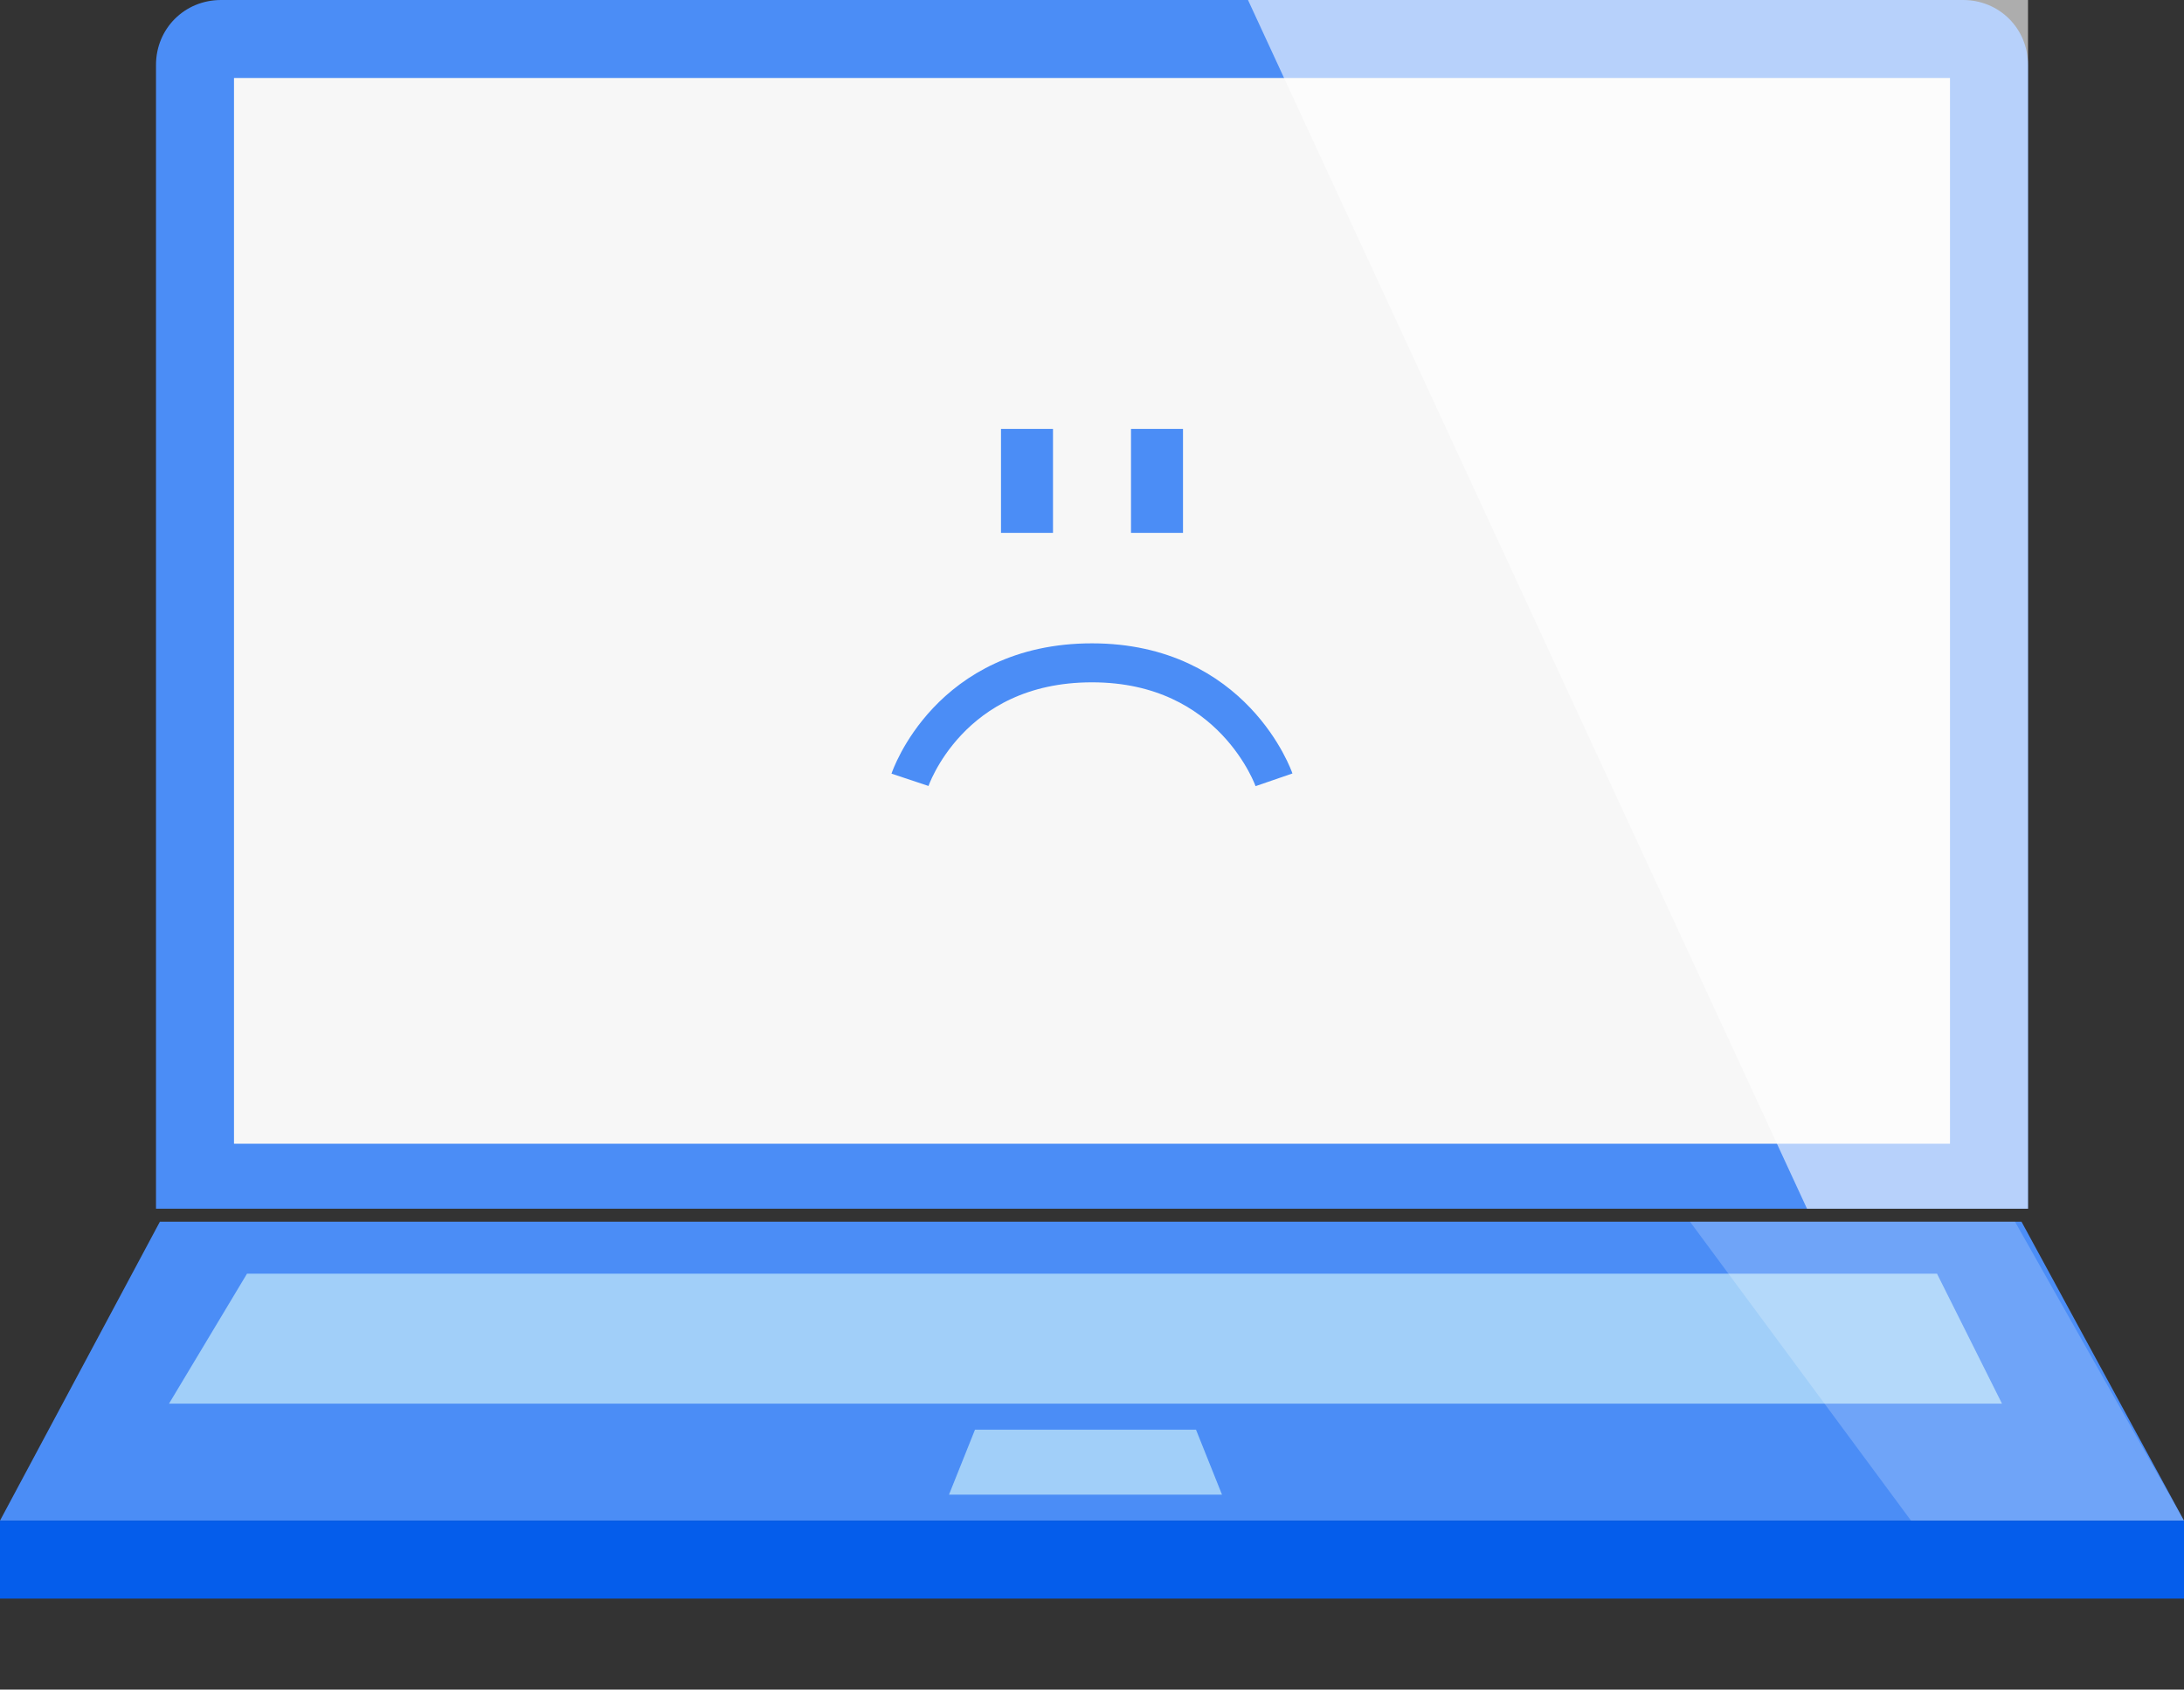
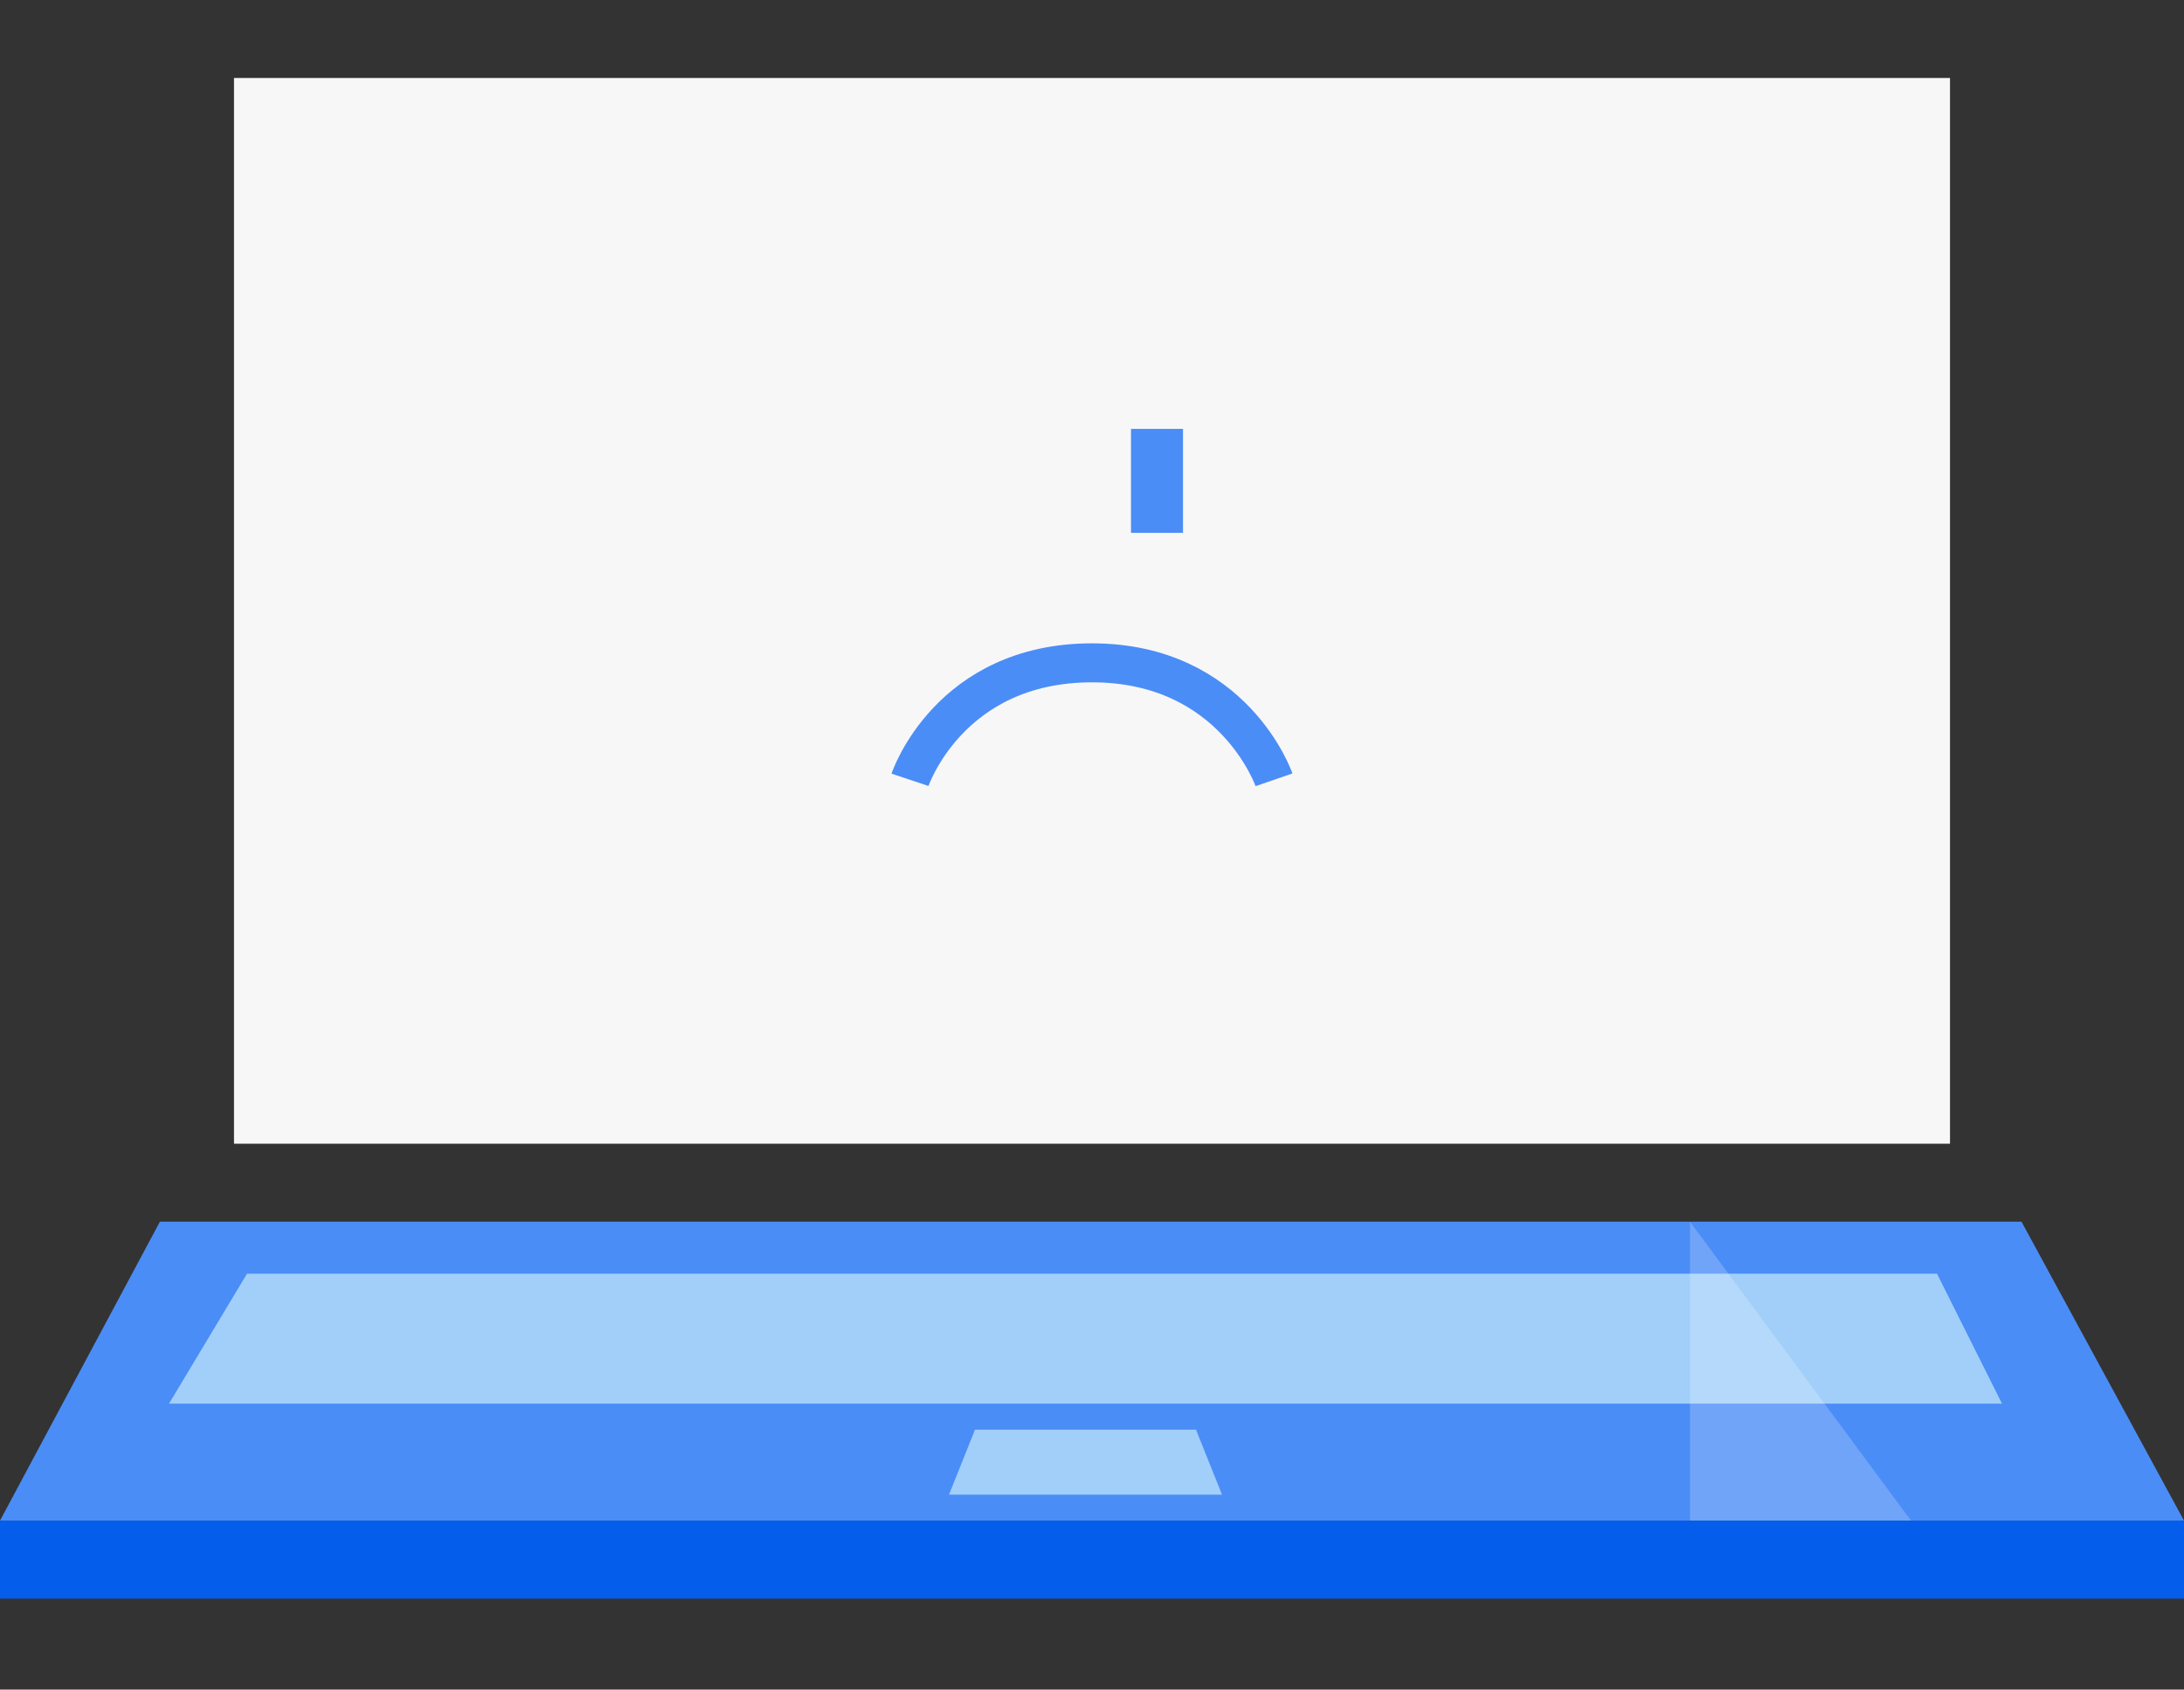
<svg xmlns="http://www.w3.org/2000/svg" width="168px" height="130px" viewBox="0 0 168 130" version="1.1">
  <rect x="0" y="0" width="168" height="130" fill="#333333" stroke="none" />
  <style type="text/css">
		.st0{fill:#4B8DF6;}
		.st1{fill:#A1CFF9;}
		.st2{fill:#055DEB;}
		.st3{fill:#F7F7F7;}
		.st4{display:none;fill:none;stroke:#4B8DF6;stroke-width:3;}
		.st5{fill:none;stroke:#4B8DF6;stroke-width:3;}
		.st6{opacity:0.6;fill:#FFFFFF;enable-background:new;}
		.st7{opacity:0.2;fill:#FFFFFF;enable-background:new;}

		#eyes {
			zoom: reset;
			transform-box: fill-box;
			transform-origin: 50% 50%;
			animation: blinking 5s infinite;

			-webkit-transform-origin: 50% 50%;
			-webkit-animation: blinking 5s infinite;

			-moz-transform-origin: 50% 50%;
			-moz-animation: blinking 5s infinite;

			-o-transform-origin: 50% 50%;
			-o-animation: blinking 5s infinite;
		}

		@keyframes blinking {
			35%{transform: scaleY(1);}
			38%{transform: scaleY(0.2);}
			41%{transform: scaleY(1);}
			44%{transform: scaleY(0.2);}
			48%{transform: scaleY(1);}
		}

		@-webkit-keyframes blinking {
			35%{-webkit-transform: scaleY(1); }
			38%{-webkit-transform: scaleY(0.2);}
			41%{-webkit-transform: scaleY(1);}
			44%{-webkit-transform: scaleY(0.2);}
			48%{-webkit-transform: scaleY(1);}
		}

		@-moz-keyframes blinking {
			35%{-moz-transform: scaleY(1);}
			38%{-moz-transform: scaleY(0.2);}
			41%{-moz-transform: scaleY(1);}
			44%{-moz-transform: scaleY(0.2);}
			48%{-moz-transform: scaleY(1);}
		}

		@-o-keyframes blinking {
			35%{-o-transform: scaleY(1);}
			38%{-o-transform: scaleY(0.2);}
			41%{-o-transform: scaleY(1);}
			44%{-o-transform: scaleY(0.2);}
			48%{-o-transform: scaleY(1);}
		}
	</style>
  <path class="st0" d="M12.3,94h143.2l12.5,23H0L12.3,94z" />
  <path class="st1" d="M19,98h130l5,10H13L19,98z" />
  <path class="st1" d="M75,110h17l2,5H73L75,110z" />
  <rect y="117" class="st2" width="168" height="6" />
-   <path class="st0" d="M17,0h134c2.8,0,5,2.2,5,5v88l0,0H12l0,0V5C12,2.2,14.2,0,17,0z" />
  <rect x="18" y="6" class="st3" width="132" height="82" />
  <g id="eyes">
-     <rect x="77" y="33" class="st0" width="4" height="8" />
    <rect x="87" y="33" class="st0" width="4" height="8" />
  </g>
  <path id="smile" class="st5" d="M70,60c0,0,3-9,14-9c10.9,0,14,9,14,9">
    <animate attributeName="d" begin="0s" dur="5s" repeatCount="indefinite" values="M70,60c0,0,3-9,14-9c10.9,0,14,9,14,9;  M70,60c0,0,3-9,14-9c10.9,0,14,9,14,9;  M76,54.1c0,0,2.8-3.1,8-3.1c5,0,8.3,3.1,8.3,3.1;  M76,54.1c0,0,2.8-3.1,8-3.1c5,0,8.3,3.1,8.3,3.1;  M70,60c0,0,3-9,14-9c10.9,0,14,9,14,9;" keyTimes="0; 0.65; 0.75; 0.92; 1" />
  </path>
-   <path class="st6" d="M156,0H96l43,93h17V0z" />
-   <path class="st7" d="M130,94l17,23h21l-13-23H130z" />
+   <path class="st7" d="M130,94l17,23h21H130z" />
</svg>